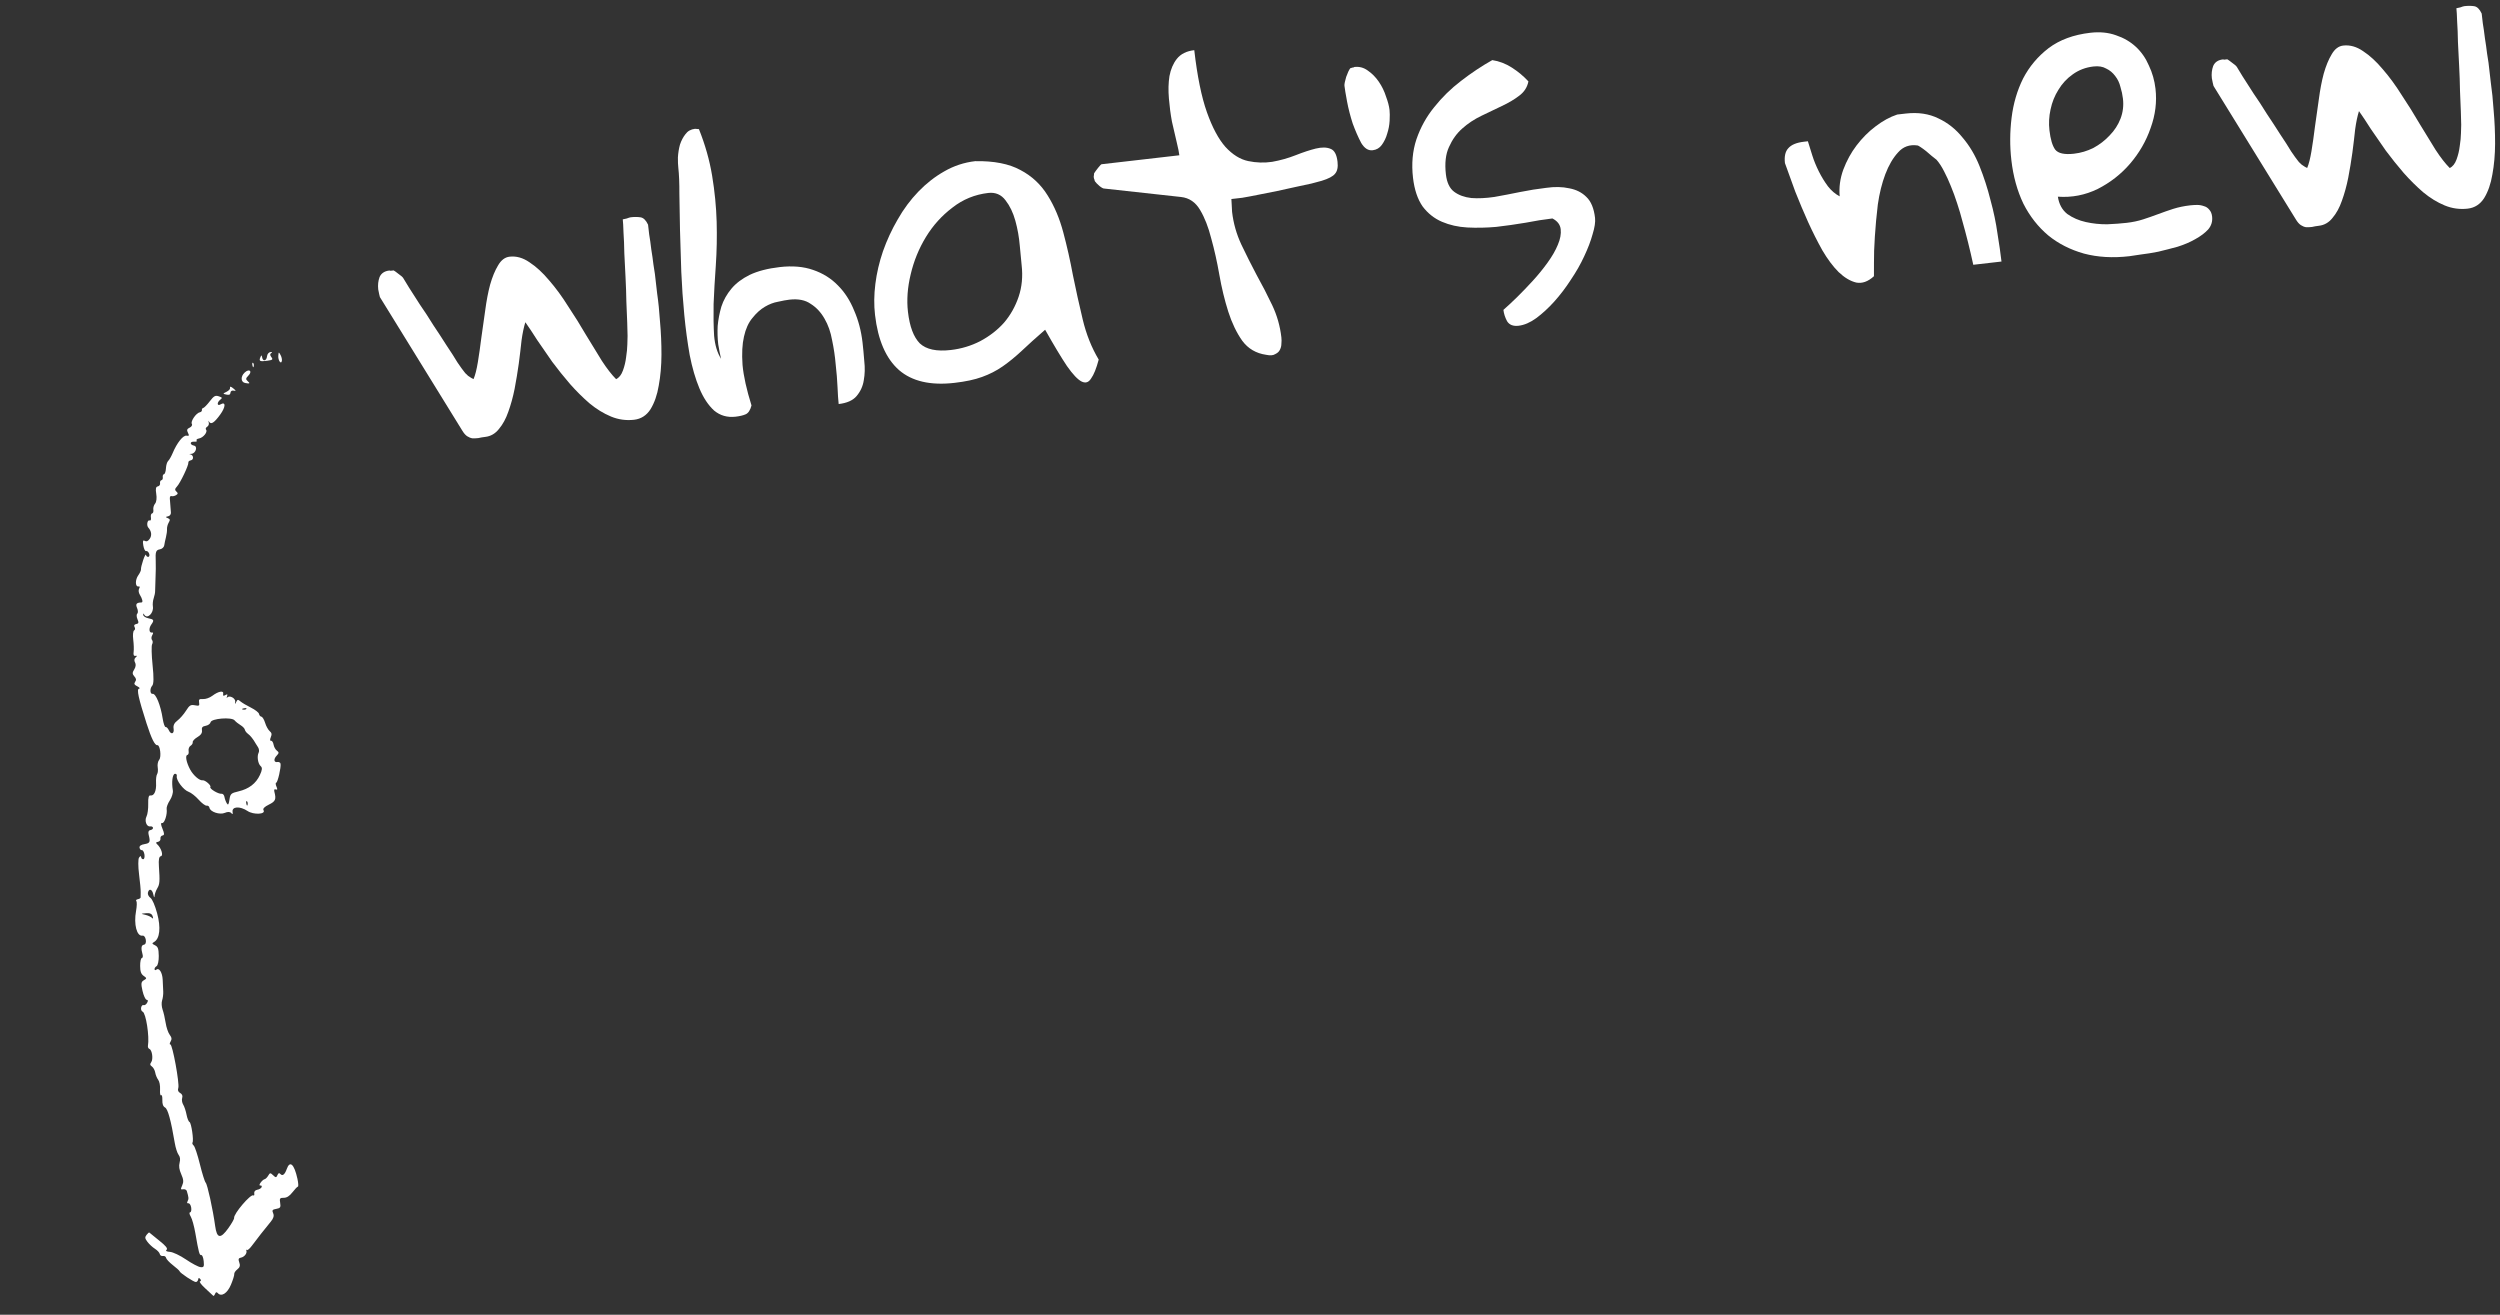
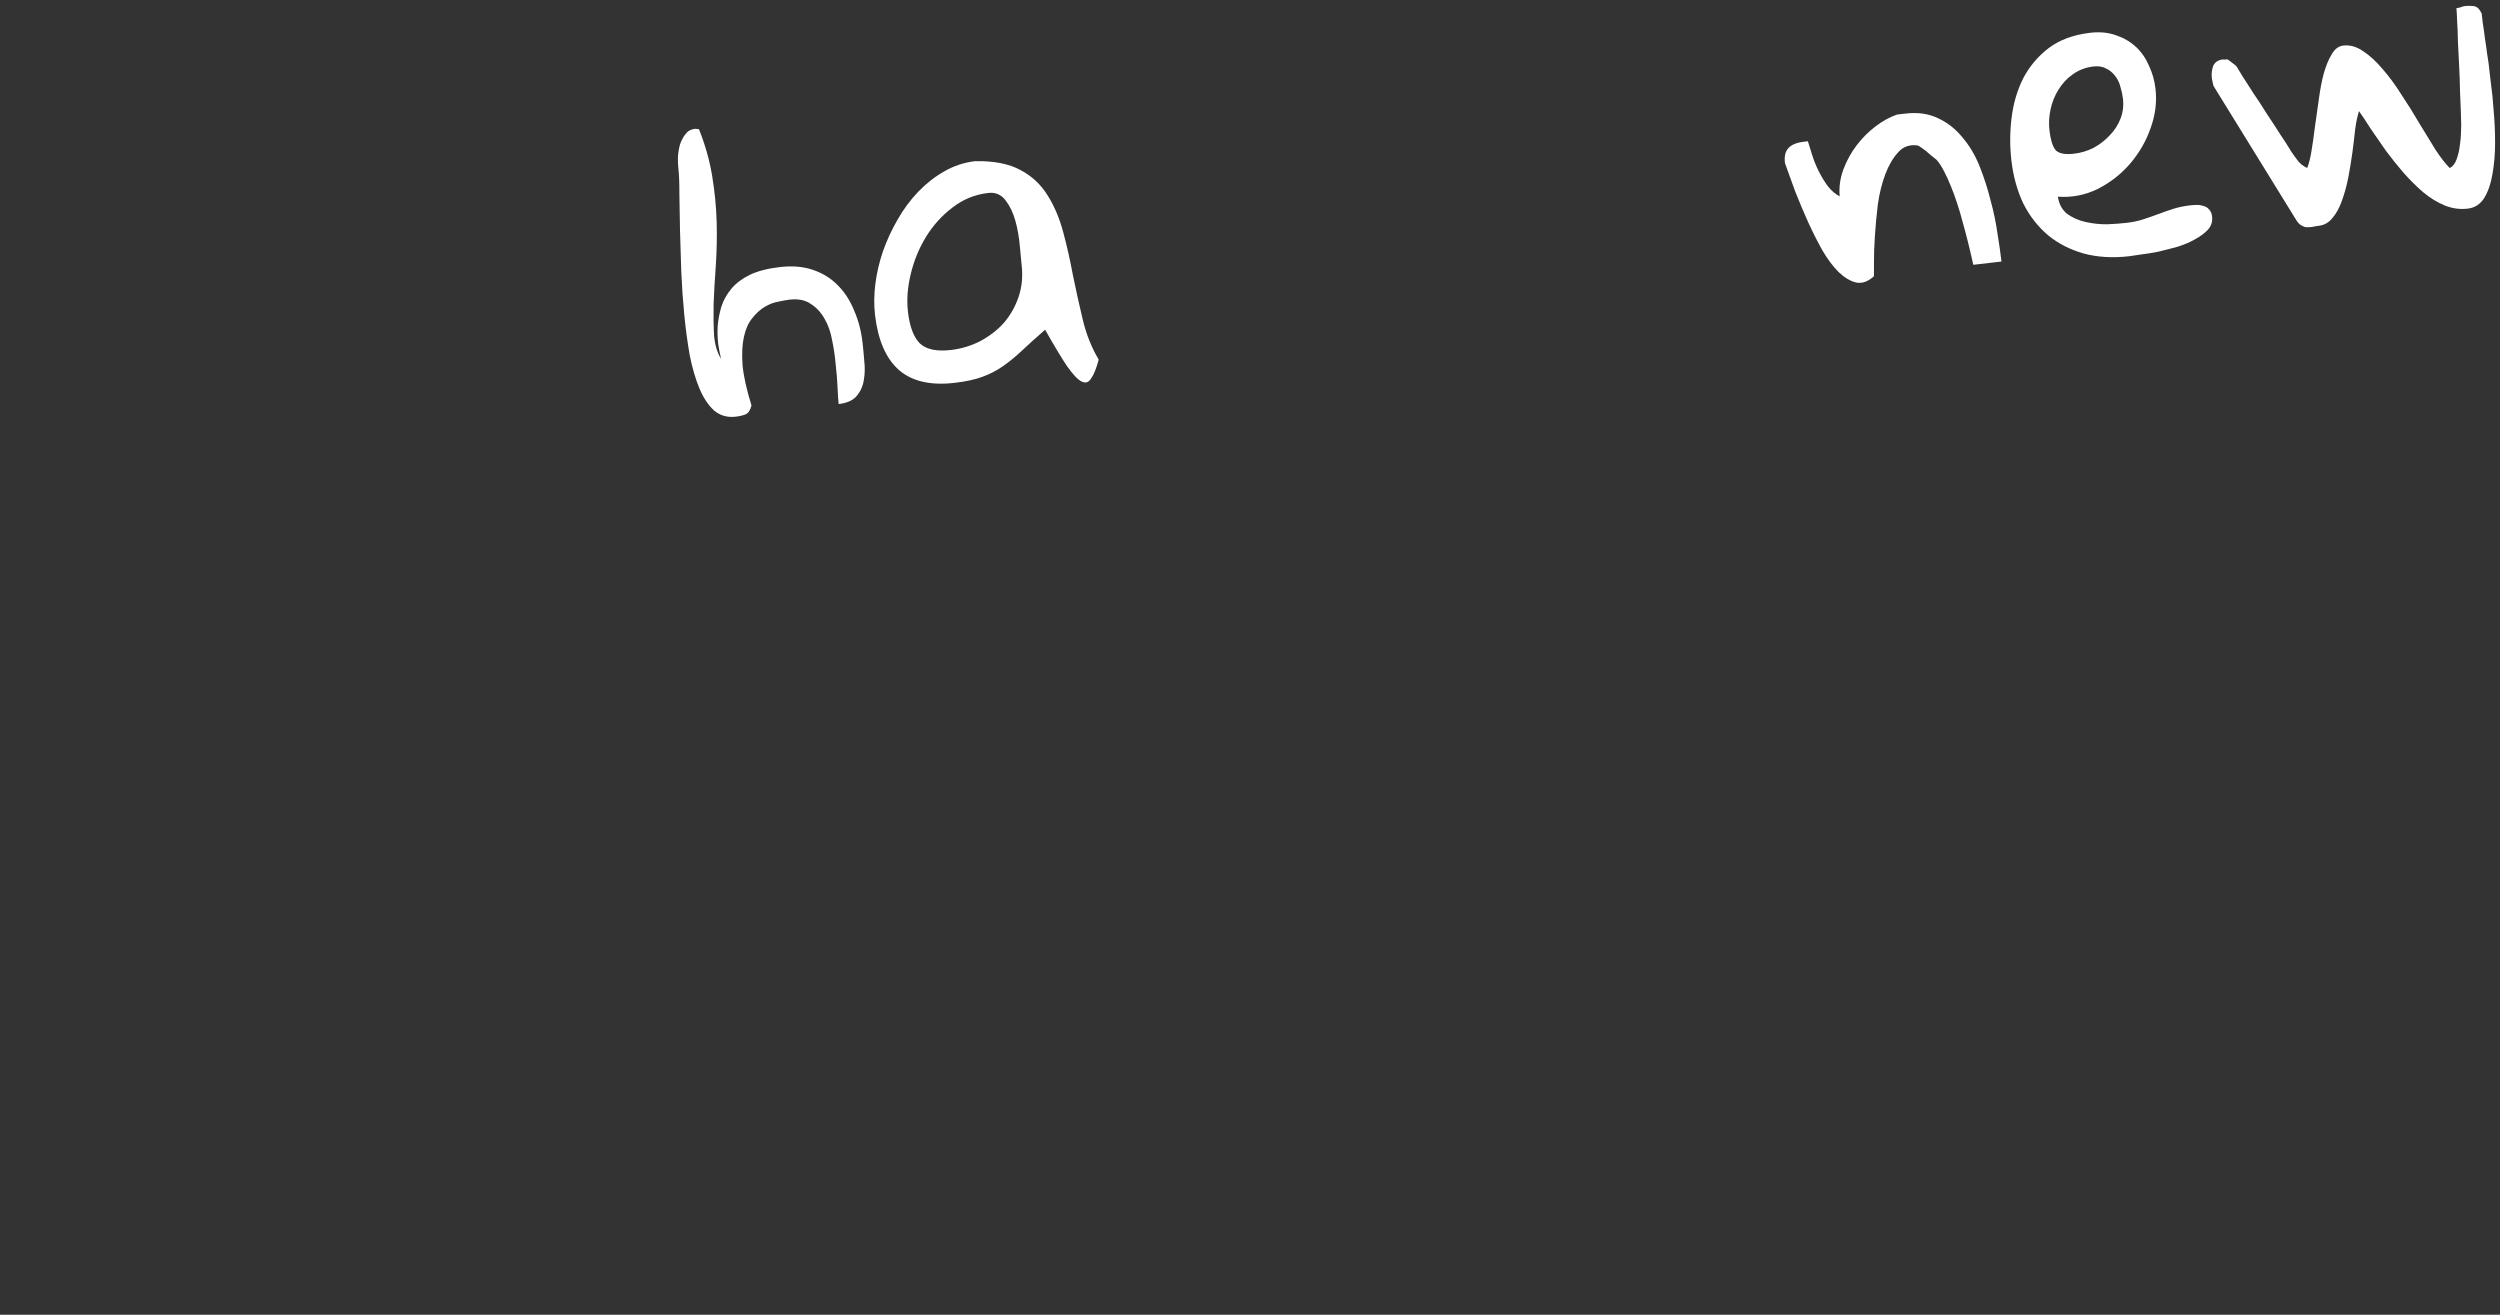
<svg xmlns="http://www.w3.org/2000/svg" width="251" height="132" viewBox="0 0 251 132" fill="none">
  <rect x="0" y="0" width="251" height="132" fill="#333333" stroke="none" />
-   <path d="M37.974 29.058C37.924 28.619 37.968 28.207 38.107 27.824C38.273 27.438 38.601 27.217 39.093 27.16C39.118 27.157 39.159 27.166 39.213 27.186C39.265 27.18 39.317 27.174 39.369 27.168C39.42 27.162 39.472 27.156 39.524 27.15C39.608 27.193 39.765 27.306 39.995 27.489C40.252 27.669 40.412 27.808 40.476 27.905C40.571 28.052 40.765 28.37 41.058 28.861C41.376 29.348 41.744 29.922 42.16 30.582C42.6 31.213 43.046 31.895 43.497 32.63C43.971 33.335 44.417 34.018 44.834 34.678C45.276 35.335 45.644 35.908 45.936 36.399C46.252 36.861 46.47 37.163 46.591 37.307C46.626 37.381 46.761 37.523 46.994 37.732C47.251 37.912 47.434 38.022 47.544 38.062C47.709 37.676 47.853 37.109 47.977 36.361C48.1 35.612 48.216 34.8 48.325 33.922C48.457 33.016 48.587 32.096 48.715 31.164C48.841 30.206 49.004 29.348 49.205 28.591C49.429 27.805 49.696 27.158 50.004 26.651C50.31 26.118 50.696 25.824 51.161 25.771C51.834 25.693 52.498 25.879 53.152 26.328C53.833 26.774 54.492 27.379 55.131 28.145C55.795 28.907 56.433 29.777 57.044 30.756C57.677 31.705 58.272 32.659 58.828 33.617C59.407 34.547 59.939 35.416 60.426 36.225C60.935 37.005 61.412 37.619 61.856 38.066C62.155 37.926 62.384 37.638 62.543 37.2C62.703 36.762 62.809 36.318 62.861 35.866C62.937 35.385 62.979 34.948 62.986 34.554C62.99 34.134 62.997 33.858 63.008 33.726C63.001 33.438 62.99 32.994 62.973 32.393C62.953 31.766 62.924 31.061 62.887 30.279C62.875 29.494 62.847 28.685 62.804 27.851C62.76 27.017 62.72 26.209 62.682 25.427C62.67 24.642 62.643 23.951 62.6 23.353C62.581 22.726 62.556 22.283 62.526 22.024C62.578 22.018 62.706 21.991 62.91 21.941C63.111 21.865 63.25 21.823 63.328 21.814C63.69 21.772 64.018 21.774 64.311 21.819C64.605 21.864 64.856 22.11 65.065 22.558C65.085 22.739 65.123 23.062 65.176 23.528C65.256 23.991 65.327 24.494 65.389 25.037C65.475 25.551 65.546 26.054 65.603 26.546C65.682 27.009 65.732 27.33 65.753 27.512C65.801 27.925 65.875 28.572 65.976 29.452C66.101 30.302 66.198 31.261 66.268 32.328C66.365 33.392 66.412 34.487 66.411 35.614C66.406 36.716 66.316 37.749 66.138 38.713C65.984 39.648 65.708 40.44 65.311 41.089C64.911 41.711 64.362 42.063 63.663 42.144C62.861 42.236 62.088 42.128 61.345 41.821C60.602 41.513 59.883 41.071 59.187 40.496C58.518 39.918 57.867 39.272 57.234 38.558C56.599 37.819 56.002 37.075 55.444 36.327C54.909 35.55 54.405 34.821 53.934 34.141C53.485 33.433 53.089 32.836 52.745 32.352C52.591 32.841 52.464 33.445 52.364 34.165C52.289 34.881 52.196 35.665 52.084 36.517C51.969 37.343 51.83 38.184 51.667 39.042C51.501 39.874 51.288 40.645 51.029 41.357C50.793 42.039 50.479 42.613 50.087 43.078C49.721 43.539 49.266 43.801 48.723 43.864C48.464 43.894 48.233 43.933 48.029 43.983C47.822 44.007 47.626 44.016 47.442 44.011C47.255 43.98 47.076 43.909 46.906 43.798C46.736 43.686 46.57 43.495 46.408 43.226L38.141 29.826C38.138 29.8 38.113 29.698 38.067 29.52C38.017 29.316 37.986 29.162 37.974 29.058Z" fill="white" />
  <path d="M68.105 16.86C68.072 16.576 68.058 16.223 68.062 15.803C68.089 15.355 68.157 14.927 68.268 14.521C68.404 14.112 68.587 13.764 68.816 13.475C69.042 13.161 69.362 12.98 69.776 12.932C69.802 12.929 69.868 12.935 69.974 12.949C70.081 12.963 70.147 12.968 70.173 12.965C70.797 14.518 71.239 16.08 71.499 17.649C71.758 19.218 71.909 20.76 71.953 22.276C71.993 23.765 71.964 25.224 71.867 26.65C71.766 28.051 71.692 29.344 71.645 30.529C71.624 31.711 71.641 32.771 71.696 33.708C71.778 34.643 72.011 35.415 72.396 36.026C72.296 35.618 72.201 35.131 72.109 34.565C72.041 33.97 72.023 33.356 72.055 32.723C72.112 32.087 72.235 31.444 72.422 30.794C72.635 30.14 72.972 29.538 73.433 28.986C73.894 28.435 74.509 27.971 75.278 27.594C76.073 27.215 77.079 26.954 78.295 26.814C79.562 26.669 80.674 26.763 81.63 27.099C82.612 27.431 83.445 27.952 84.13 28.659C84.811 29.341 85.354 30.183 85.758 31.185C86.184 32.158 86.465 33.227 86.599 34.391C86.661 34.934 86.72 35.557 86.774 36.258C86.852 36.931 86.834 37.575 86.722 38.191C86.632 38.778 86.391 39.304 85.999 39.768C85.63 40.204 85.031 40.47 84.203 40.565C84.156 40.151 84.117 39.592 84.089 38.887C84.057 38.157 83.995 37.391 83.903 36.589C83.836 35.784 83.716 34.972 83.543 34.153C83.397 33.331 83.143 32.613 82.784 31.999C82.422 31.359 81.959 30.862 81.394 30.508C80.852 30.125 80.141 29.984 79.261 30.085C78.951 30.121 78.566 30.191 78.106 30.297C77.669 30.373 77.23 30.541 76.788 30.802C76.346 31.063 75.93 31.438 75.541 31.929C75.149 32.393 74.867 33.016 74.695 33.796C74.519 34.55 74.471 35.499 74.551 36.643C74.653 37.759 74.953 39.113 75.451 40.708C75.324 41.194 75.122 41.492 74.846 41.603C74.597 41.71 74.265 41.788 73.851 41.836C73.023 41.931 72.305 41.725 71.696 41.219C71.11 40.683 70.618 39.94 70.22 38.99C69.823 38.04 69.497 36.924 69.245 35.642C69.019 34.357 68.838 33.015 68.703 31.615C68.565 30.189 68.464 28.746 68.401 27.285C68.36 25.796 68.317 24.398 68.272 23.093C68.249 21.759 68.229 20.555 68.21 19.482C68.214 18.381 68.179 17.507 68.105 16.86Z" fill="white" />
  <path d="M104.931 33.106C104.026 33.892 103.242 34.598 102.58 35.225C101.941 35.822 101.306 36.341 100.675 36.781C100.044 37.221 99.351 37.576 98.596 37.846C97.867 38.114 96.946 38.311 95.833 38.439C93.427 38.716 91.569 38.288 90.259 37.154C88.946 35.995 88.143 34.148 87.852 31.612C87.738 30.629 87.75 29.592 87.887 28.502C88.023 27.411 88.278 26.32 88.65 25.229C89.045 24.109 89.539 23.043 90.13 22.031C90.718 20.993 91.41 20.062 92.207 19.236C93.003 18.41 93.869 17.734 94.804 17.207C95.762 16.651 96.798 16.309 97.91 16.181C99.794 16.147 101.309 16.445 102.456 17.073C103.6 17.675 104.511 18.527 105.188 19.629C105.863 20.704 106.385 21.942 106.756 23.341C107.124 24.714 107.446 26.145 107.722 27.634C108.024 29.119 108.352 30.602 108.706 32.081C109.06 33.561 109.594 34.902 110.31 36.104C110.072 36.997 109.817 37.629 109.545 38.001C109.302 38.396 108.986 38.498 108.597 38.307C108.208 38.115 107.716 37.596 107.12 36.747C106.55 35.895 105.82 34.681 104.931 33.106ZM91.159 31.31C91.329 32.785 91.725 33.84 92.349 34.476C92.996 35.083 94.031 35.305 95.454 35.141C96.514 35.019 97.502 34.721 98.418 34.249C99.356 33.748 100.15 33.132 100.8 32.402C101.447 31.646 101.937 30.777 102.27 29.795C102.602 28.813 102.703 27.753 102.572 26.614C102.518 26.149 102.457 25.5 102.387 24.67C102.315 23.813 102.166 22.978 101.942 22.165C101.717 21.352 101.389 20.669 100.958 20.116C100.525 19.537 99.946 19.289 99.221 19.372C97.876 19.527 96.674 20.019 95.617 20.849C94.556 21.652 93.672 22.632 92.967 23.788C92.261 24.944 91.75 26.196 91.433 27.543C91.113 28.864 91.022 30.12 91.159 31.31Z" fill="white" />
-   <path d="M109.814 17.799C109.805 17.721 109.811 17.655 109.83 17.6C109.825 17.548 109.83 17.482 109.847 17.401C109.936 17.26 110.071 17.074 110.255 16.843C110.438 16.613 110.555 16.494 110.607 16.488L118.407 15.59C118.374 15.306 118.283 14.857 118.134 14.245C117.985 13.633 117.828 12.957 117.664 12.216C117.526 11.471 117.424 10.697 117.358 9.892C117.288 9.061 117.307 8.311 117.413 7.644C117.543 6.947 117.791 6.368 118.157 5.907C118.546 5.416 119.129 5.126 119.905 5.037C120.206 7.65 120.628 9.725 121.172 11.261C121.716 12.797 122.335 13.958 123.028 14.744C123.747 15.526 124.51 16.002 125.316 16.171C126.121 16.34 126.924 16.366 127.723 16.248C128.545 16.101 129.332 15.879 130.084 15.583C130.837 15.286 131.506 15.065 132.092 14.919C132.704 14.77 133.203 14.778 133.589 14.943C133.972 15.082 134.205 15.514 134.288 16.239C134.351 16.782 134.266 17.185 134.034 17.448C133.828 17.707 133.384 17.942 132.7 18.152C132.496 18.201 132.153 18.293 131.67 18.428C131.21 18.533 130.686 18.646 130.097 18.766C129.508 18.886 128.881 19.024 128.218 19.179C127.551 19.308 126.923 19.433 126.334 19.553C125.745 19.674 125.206 19.775 124.718 19.857C124.226 19.914 123.864 19.956 123.631 19.982C123.646 20.112 123.658 20.333 123.668 20.647C123.678 20.96 123.689 21.168 123.701 21.272C123.832 22.41 124.141 23.502 124.628 24.547C125.113 25.566 125.623 26.582 126.159 27.595C126.721 28.605 127.244 29.619 127.728 30.638C128.213 31.657 128.52 32.736 128.651 33.874C128.675 34.081 128.675 34.304 128.65 34.543C128.648 34.753 128.593 34.956 128.484 35.152C128.398 35.319 128.244 35.455 128.02 35.559C127.825 35.687 127.526 35.708 127.123 35.623C126.11 35.478 125.308 35.006 124.719 34.209C124.155 33.409 123.689 32.44 123.322 31.303C122.953 30.14 122.653 28.903 122.423 27.592C122.194 26.282 121.923 25.068 121.611 23.951C121.321 22.804 120.95 21.851 120.495 21.091C120.038 20.304 119.397 19.867 118.575 19.778L110.888 18.933C110.785 18.945 110.618 18.859 110.387 18.676C110.153 18.467 110.004 18.314 109.941 18.216C109.909 18.168 109.889 18.105 109.88 18.027C109.848 17.978 109.826 17.902 109.814 17.799Z" fill="white" />
-   <path d="M134.983 8.609C134.974 8.532 134.986 8.412 135.02 8.251C135.054 8.09 135.099 7.914 135.156 7.724C135.239 7.531 135.31 7.353 135.37 7.189C135.455 7.021 135.521 6.909 135.567 6.851C135.619 6.845 135.682 6.825 135.756 6.79C135.808 6.784 135.847 6.78 135.873 6.777C135.922 6.745 135.959 6.727 135.985 6.724C136.476 6.668 136.923 6.787 137.323 7.082C137.75 7.373 138.121 7.75 138.437 8.212C138.752 8.673 138.993 9.17 139.159 9.701C139.347 10.204 139.464 10.649 139.509 11.037C139.539 11.296 139.542 11.663 139.518 12.137C139.491 12.586 139.409 13.015 139.273 13.424C139.162 13.83 138.982 14.204 138.734 14.547C138.508 14.862 138.201 15.041 137.813 15.086C137.373 15.137 136.991 14.892 136.666 14.353C136.365 13.785 136.081 13.136 135.813 12.406C135.569 11.648 135.379 10.91 135.244 10.191C135.105 9.447 135.019 8.92 134.983 8.609Z" fill="white" />
-   <path d="M150.943 31.111C151.324 30.779 151.774 30.36 152.292 29.855C152.834 29.321 153.372 28.761 153.907 28.175C154.443 27.589 154.937 26.981 155.388 26.353C155.84 25.724 156.179 25.134 156.404 24.584C156.652 24.005 156.749 23.483 156.695 23.017C156.642 22.552 156.364 22.19 155.863 21.933C155.035 22.029 154.134 22.172 153.16 22.363C152.183 22.527 151.202 22.667 150.219 22.78C149.233 22.867 148.266 22.887 147.316 22.839C146.393 22.788 145.545 22.597 144.773 22.267C144.001 21.936 143.352 21.421 142.826 20.721C142.323 19.993 142.003 19.034 141.865 17.844C141.705 16.447 141.819 15.162 142.208 13.99C142.62 12.789 143.217 11.711 143.998 10.756C144.777 9.775 145.672 8.899 146.684 8.127C147.719 7.326 148.766 6.629 149.825 6.035C150.518 6.139 151.176 6.391 151.799 6.791C152.422 7.191 152.973 7.652 153.453 8.173C153.337 8.763 153.026 9.245 152.518 9.618C152.036 9.988 151.46 10.33 150.788 10.643C150.142 10.953 149.459 11.281 148.738 11.626C148.018 11.971 147.373 12.399 146.802 12.911C146.255 13.393 145.815 14.007 145.481 14.754C145.145 15.474 145.04 16.39 145.168 17.503C145.264 18.33 145.541 18.915 145.999 19.255C146.458 19.595 147.033 19.805 147.723 19.882C148.411 19.934 149.18 19.898 150.03 19.774C150.878 19.624 151.737 19.459 152.608 19.28C153.505 19.099 154.38 18.959 155.234 18.86C156.084 18.736 156.859 18.752 157.559 18.907C158.255 19.037 158.826 19.325 159.271 19.772C159.741 20.215 160.031 20.916 160.142 21.873C160.189 22.287 160.108 22.834 159.898 23.514C159.714 24.19 159.432 24.93 159.053 25.734C158.696 26.509 158.249 27.295 157.712 28.09C157.2 28.883 156.642 29.616 156.038 30.288C155.457 30.932 154.852 31.487 154.224 31.952C153.619 32.389 153.032 32.64 152.463 32.706C151.92 32.768 151.535 32.616 151.31 32.248C151.11 31.878 150.987 31.499 150.943 31.111Z" fill="white" />
  <path d="M179.208 16.375C179.131 15.702 179.244 15.204 179.547 14.881C179.848 14.532 180.373 14.314 181.124 14.228L181.512 14.183C181.637 14.588 181.783 15.056 181.949 15.588C182.115 16.119 182.334 16.657 182.606 17.203C182.879 17.748 183.186 18.25 183.527 18.709C183.865 19.142 184.258 19.477 184.704 19.714C184.626 18.805 184.746 17.913 185.065 17.038C185.406 16.133 185.85 15.322 186.397 14.604C186.966 13.857 187.6 13.22 188.3 12.694C189.022 12.139 189.75 11.74 190.482 11.499L191.336 11.4C192.578 11.258 193.671 11.42 194.616 11.888C195.559 12.33 196.366 12.971 197.04 13.811C197.736 14.622 198.305 15.579 198.746 16.681C199.188 17.784 199.555 18.921 199.847 20.093C200.162 21.237 200.397 22.363 200.551 23.473C200.728 24.553 200.861 25.482 200.95 26.258L198.117 26.584C197.783 25.049 197.418 23.584 197.021 22.188C196.878 21.628 196.706 21.045 196.505 20.439C196.302 19.807 196.091 19.228 195.873 18.703C195.652 18.152 195.424 17.654 195.19 17.209C194.952 16.738 194.697 16.348 194.426 16.038C194.31 15.947 194.152 15.821 193.95 15.661C193.774 15.498 193.585 15.336 193.383 15.175C193.181 15.015 192.995 14.879 192.825 14.768C192.655 14.656 192.557 14.602 192.531 14.605C191.731 14.488 191.076 14.72 190.566 15.303C190.054 15.86 189.627 16.591 189.285 17.495C188.944 18.4 188.693 19.412 188.534 20.531C188.4 21.647 188.301 22.72 188.236 23.75C188.168 24.754 188.139 25.636 188.147 26.395C188.153 27.128 188.152 27.574 188.144 27.732C187.551 28.272 186.959 28.485 186.369 28.369C185.776 28.228 185.185 27.876 184.596 27.315C184.033 26.751 183.491 26.027 182.97 25.143C182.475 24.256 182 23.315 181.544 22.319C181.086 21.297 180.653 20.272 180.246 19.244C179.865 18.213 179.519 17.257 179.208 16.375Z" fill="white" />
  <path d="M201.941 16.078C201.78 14.681 201.787 13.264 201.963 11.828C202.138 10.393 202.524 9.077 203.12 7.881C203.742 6.682 204.595 5.667 205.679 4.834C206.789 3.998 208.184 3.484 209.866 3.29C210.823 3.18 211.685 3.264 212.451 3.543C213.214 3.796 213.874 4.179 214.431 4.691C214.988 5.204 215.428 5.835 215.75 6.584C216.095 7.305 216.315 8.079 216.411 8.907C216.563 10.226 216.4 11.542 215.922 12.856C215.47 14.166 214.781 15.359 213.857 16.436C212.955 17.483 211.873 18.329 210.61 18.972C209.344 19.59 208.011 19.848 206.61 19.747C206.722 20.494 207.038 21.074 207.557 21.486C208.099 21.869 208.72 22.139 209.42 22.294C210.119 22.45 210.835 22.524 211.569 22.518C212.299 22.487 212.949 22.438 213.518 22.373C214.113 22.304 214.663 22.189 215.169 22.025C215.674 21.862 216.178 21.686 216.681 21.497C217.183 21.308 217.687 21.133 218.193 20.969C218.724 20.803 219.287 20.686 219.882 20.618C220.115 20.591 220.35 20.577 220.585 20.576C220.821 20.575 221.048 20.614 221.267 20.694C221.483 20.748 221.668 20.871 221.821 21.063C221.971 21.229 222.063 21.454 222.095 21.739C222.152 22.231 222.019 22.665 221.695 23.043C221.369 23.395 220.934 23.721 220.392 24.019C219.875 24.314 219.288 24.566 218.631 24.772C217.97 24.953 217.321 25.12 216.683 25.272C216.068 25.395 215.489 25.488 214.945 25.551C214.431 25.636 214.044 25.694 213.786 25.724C212.13 25.914 210.613 25.827 209.234 25.461C207.852 25.07 206.654 24.461 205.642 23.634C204.626 22.78 203.796 21.723 203.153 20.46C202.532 19.168 202.128 17.707 201.941 16.078ZM205.764 13.082C205.868 13.987 206.06 14.633 206.341 15.02C206.647 15.405 207.279 15.541 208.236 15.431C208.909 15.354 209.555 15.162 210.175 14.854C210.792 14.521 211.334 14.105 211.801 13.605C212.293 13.103 212.661 12.537 212.903 11.906C213.144 11.275 213.225 10.61 213.145 9.912C213.1 9.524 213.015 9.127 212.89 8.722C212.79 8.314 212.618 7.954 212.372 7.641C212.124 7.303 211.819 7.05 211.459 6.882C211.122 6.684 210.694 6.616 210.177 6.675C209.401 6.765 208.71 7.028 208.105 7.464C207.523 7.872 207.045 8.386 206.671 9.006C206.293 9.6 206.028 10.259 205.876 10.985C205.721 11.684 205.683 12.383 205.764 13.082Z" fill="white" />
  <path d="M222.07 7.862C222.02 7.422 222.064 7.011 222.204 6.627C222.369 6.241 222.697 6.02 223.189 5.964C223.215 5.961 223.255 5.969 223.31 5.989C223.361 5.983 223.413 5.977 223.465 5.971C223.517 5.965 223.568 5.959 223.62 5.953C223.704 5.996 223.861 6.109 224.092 6.292C224.348 6.472 224.509 6.611 224.572 6.709C224.668 6.855 224.862 7.173 225.154 7.664C225.472 8.152 225.84 8.725 226.257 9.385C226.696 10.016 227.142 10.699 227.593 11.433C228.068 12.139 228.513 12.821 228.93 13.481C229.373 14.138 229.74 14.712 230.033 15.202C230.348 15.664 230.566 15.967 230.688 16.11C230.722 16.184 230.857 16.326 231.091 16.535C231.347 16.715 231.53 16.826 231.64 16.865C231.805 16.479 231.949 15.912 232.073 15.164C232.196 14.416 232.313 13.603 232.421 12.725C232.553 11.819 232.683 10.9 232.811 9.967C232.937 9.009 233.1 8.151 233.302 7.394C233.526 6.608 233.792 5.962 234.101 5.454C234.406 4.921 234.792 4.628 235.258 4.574C235.93 4.497 236.594 4.682 237.248 5.131C237.929 5.577 238.588 6.183 239.227 6.948C239.891 7.71 240.529 8.581 241.14 9.559C241.773 10.508 242.368 11.462 242.924 12.42C243.503 13.35 244.036 14.219 244.522 15.028C245.031 15.808 245.508 16.422 245.953 16.869C246.251 16.73 246.48 16.441 246.64 16.003C246.799 15.566 246.905 15.121 246.958 14.669C247.034 14.188 247.075 13.751 247.082 13.357C247.086 12.937 247.094 12.661 247.105 12.529C247.098 12.241 247.086 11.797 247.069 11.196C247.049 10.569 247.021 9.865 246.983 9.083C246.971 8.298 246.944 7.488 246.9 6.654C246.856 5.821 246.816 5.013 246.778 4.23C246.766 3.445 246.739 2.754 246.697 2.156C246.677 1.529 246.652 1.086 246.622 0.828C246.674 0.822 246.802 0.794 247.006 0.744C247.207 0.668 247.346 0.626 247.424 0.617C247.786 0.576 248.114 0.577 248.407 0.622C248.701 0.667 248.952 0.913 249.161 1.361C249.182 1.542 249.219 1.865 249.273 2.331C249.352 2.794 249.423 3.297 249.486 3.84C249.571 4.355 249.642 4.858 249.699 5.349C249.778 5.812 249.828 6.134 249.849 6.315C249.897 6.729 249.971 7.375 250.073 8.255C250.197 9.106 250.294 10.065 250.365 11.131C250.461 12.195 250.508 13.29 250.507 14.418C250.503 15.519 250.412 16.552 250.235 17.516C250.08 18.451 249.804 19.243 249.407 19.892C249.007 20.515 248.458 20.866 247.759 20.947C246.957 21.039 246.185 20.931 245.441 20.624C244.698 20.316 243.979 19.875 243.284 19.299C242.614 18.721 241.963 18.075 241.33 17.362C240.695 16.622 240.098 15.878 239.54 15.13C239.005 14.353 238.502 13.624 238.03 12.945C237.581 12.236 237.185 11.639 236.841 11.155C236.688 11.644 236.561 12.249 236.46 12.968C236.385 13.684 236.292 14.469 236.18 15.32C236.066 16.146 235.927 16.988 235.763 17.845C235.597 18.677 235.384 19.449 235.125 20.16C234.889 20.843 234.575 21.416 234.183 21.881C233.817 22.342 233.362 22.604 232.819 22.667C232.56 22.697 232.329 22.736 232.125 22.786C231.918 22.81 231.722 22.819 231.538 22.814C231.351 22.784 231.173 22.712 231.003 22.601C230.832 22.489 230.666 22.299 230.504 22.029L222.237 8.629C222.234 8.603 222.21 8.501 222.163 8.323C222.113 8.119 222.082 7.965 222.07 7.862Z" fill="white" />
-   <path fill-rule="evenodd" clip-rule="evenodd" d="M26.811 35.765C26.77 36.232 26.399 36.33 26.322 35.895C26.274 35.628 26.245 35.625 26.14 35.873C25.976 36.265 26.087 36.321 26.834 36.219C27.371 36.147 27.43 36.094 27.243 35.853C27.095 35.663 27.092 35.53 27.235 35.443C27.368 35.361 27.334 35.326 27.146 35.349C26.98 35.369 26.83 35.556 26.811 35.765ZM27.943 35.703C27.901 36.171 28.22 36.641 28.301 36.229C28.328 36.087 28.267 35.822 28.165 35.639C27.984 35.318 27.977 35.32 27.943 35.703ZM25.346 36.683C25.391 36.893 25.441 36.928 25.475 36.774C25.506 36.634 25.473 36.478 25.402 36.428C25.331 36.378 25.306 36.492 25.346 36.683ZM24.562 37.406C24.14 37.803 24.168 38.364 24.614 38.453C25.084 38.547 25.143 38.501 24.862 38.261C24.659 38.087 24.672 37.975 24.924 37.727C25.382 37.278 25.03 36.965 24.562 37.406ZM23.093 38.989C23.108 39.077 22.945 39.236 22.731 39.342C22.353 39.528 22.353 39.537 22.731 39.618C23.005 39.678 23.126 39.622 23.138 39.431C23.148 39.272 23.281 39.185 23.457 39.22C23.708 39.27 23.712 39.24 23.482 39.043C23.166 38.773 23.054 38.757 23.093 38.989ZM21.058 40.293C20.788 40.645 20.493 40.946 20.403 40.962C20.314 40.977 20.254 41.071 20.271 41.171C20.288 41.271 20.194 41.371 20.062 41.393C19.699 41.455 19.111 42.307 19.26 42.557C19.333 42.681 19.236 42.848 19.038 42.937C18.774 43.055 18.732 43.184 18.869 43.45C19.013 43.729 18.985 43.791 18.736 43.741C18.394 43.673 17.766 44.459 17.331 45.5C17.192 45.831 16.991 46.181 16.884 46.277C16.776 46.373 16.676 46.705 16.661 47.016C16.645 47.326 16.557 47.593 16.465 47.608C16.372 47.624 16.318 47.759 16.343 47.909C16.368 48.059 16.307 48.196 16.207 48.212C16.106 48.23 16.045 48.366 16.07 48.516C16.096 48.666 15.993 48.809 15.843 48.835C15.646 48.868 15.603 49.081 15.688 49.586C15.757 49.99 15.707 50.406 15.572 50.562C15.443 50.712 15.363 50.988 15.395 51.176C15.426 51.363 15.37 51.531 15.27 51.548C15.169 51.565 15.116 51.747 15.151 51.953C15.185 52.158 15.133 52.294 15.034 52.254C14.794 52.157 14.683 52.743 14.897 52.982C15.216 53.34 15.264 53.771 15.024 54.108C14.859 54.339 14.704 54.401 14.534 54.303C14.35 54.197 14.312 54.319 14.39 54.776C14.447 55.114 14.573 55.362 14.669 55.327C14.765 55.292 14.9 55.401 14.968 55.569C15.036 55.738 15.004 55.89 14.896 55.909C14.788 55.927 14.683 55.841 14.662 55.717C14.641 55.594 14.511 55.826 14.374 56.233C14.236 56.64 14.137 57.054 14.155 57.155C14.171 57.255 14.049 57.528 13.882 57.762C13.555 58.22 13.571 58.936 13.906 58.879C14.046 58.855 14.065 58.927 13.967 59.102C13.886 59.249 13.914 59.506 14.032 59.698C14.305 60.14 14.38 60.486 14.203 60.488C13.706 60.494 13.586 60.644 13.761 61.041C13.864 61.274 13.873 61.53 13.783 61.609C13.692 61.688 13.702 61.944 13.805 62.177C13.949 62.503 13.919 62.614 13.679 62.654C13.482 62.688 13.419 62.798 13.51 62.951C13.59 63.085 13.569 63.24 13.464 63.296C13.36 63.352 13.32 63.763 13.376 64.211C13.433 64.658 13.451 65.218 13.417 65.455C13.375 65.752 13.43 65.874 13.597 65.848C13.786 65.818 13.788 65.854 13.61 66.013C13.475 66.135 13.454 66.337 13.559 66.513C13.665 66.692 13.632 66.969 13.478 67.21C13.274 67.527 13.276 67.673 13.484 67.906C13.681 68.127 13.702 68.264 13.568 68.454C13.431 68.649 13.482 68.754 13.788 68.908C14.011 69.02 14.085 69.125 13.956 69.147C13.703 69.19 13.899 70.089 14.716 72.637C15.202 74.152 15.552 74.856 15.798 74.814C16.07 74.768 16.225 76.002 15.982 76.283C15.855 76.429 15.789 76.768 15.834 77.035C15.88 77.303 15.852 77.613 15.773 77.724C15.694 77.835 15.647 78.236 15.668 78.616C15.714 79.402 15.473 79.935 15.105 79.862C14.931 79.827 14.862 80.085 14.88 80.705C14.894 81.196 14.818 81.764 14.712 81.967C14.485 82.4 14.716 83.032 15.078 82.97C15.217 82.947 15.345 83.009 15.361 83.109C15.379 83.209 15.263 83.313 15.105 83.34C14.92 83.371 14.855 83.53 14.921 83.791C15.112 84.541 15.063 84.654 14.513 84.748C14.148 84.81 13.98 84.931 14.011 85.113C14.037 85.263 14.139 85.372 14.24 85.355C14.34 85.338 14.457 85.528 14.499 85.778C14.542 86.028 14.494 86.246 14.394 86.263C14.293 86.28 14.195 86.196 14.174 86.076C14.146 85.909 14.096 85.916 13.959 86.108C13.861 86.245 13.862 86.998 13.961 87.78C14.061 88.562 14.135 89.371 14.126 89.578C14.117 89.785 14.114 90.017 14.119 90.093C14.123 90.169 13.999 90.253 13.843 90.28C13.687 90.306 13.616 90.394 13.687 90.474C13.757 90.553 13.745 90.997 13.66 91.459C13.412 92.802 13.734 94.035 14.306 93.938C14.456 93.913 14.592 94.082 14.638 94.349C14.686 94.632 14.611 94.821 14.441 94.85C14.176 94.895 14.139 95.2 14.319 95.851C14.367 96.023 14.329 96.177 14.235 96.193C14.141 96.209 14.067 96.562 14.071 96.977C14.075 97.547 14.163 97.794 14.426 97.98C14.748 98.207 14.749 98.24 14.441 98.417C14.164 98.576 14.142 98.754 14.306 99.476C14.415 99.953 14.6 100.358 14.717 100.376C14.869 100.399 14.882 100.491 14.761 100.697C14.669 100.856 14.512 100.953 14.413 100.913C14.314 100.873 14.204 100.985 14.168 101.163C14.132 101.34 14.201 101.524 14.322 101.573C14.653 101.706 15.018 104.071 14.852 105.004C14.829 105.133 14.897 105.274 15.003 105.316C15.276 105.427 15.399 106.341 15.182 106.645C15.04 106.843 15.057 106.94 15.256 107.081C15.397 107.18 15.545 107.455 15.585 107.691C15.625 107.928 15.759 108.251 15.882 108.41C16.013 108.577 16.091 108.99 16.069 109.392C16.047 109.787 16.093 110.032 16.174 109.96C16.253 109.891 16.31 110.105 16.3 110.435C16.287 110.847 16.373 111.086 16.572 111.193C16.852 111.343 17.165 112.488 17.548 114.76C17.63 115.247 17.802 115.781 17.93 115.946C18.086 116.146 18.119 116.408 18.032 116.735C17.94 117.077 17.991 117.427 18.198 117.894C18.427 118.412 18.45 118.664 18.295 119.009C18.117 119.407 18.128 119.449 18.392 119.404C18.555 119.377 18.718 119.454 18.754 119.576C18.951 120.234 18.961 120.355 18.839 120.59C18.753 120.756 18.779 120.834 18.912 120.811C19.025 120.792 19.152 120.981 19.194 121.23C19.236 121.48 19.191 121.698 19.093 121.715C18.98 121.734 19.004 121.895 19.156 122.154C19.289 122.379 19.494 123.122 19.612 123.805C19.955 125.787 20.024 126.041 20.21 126.009C20.307 125.993 20.416 126.269 20.451 126.623C20.507 127.177 20.461 127.26 20.124 127.219C19.908 127.194 19.254 126.847 18.67 126.45C18.087 126.052 17.366 125.71 17.068 125.689C16.717 125.664 16.597 125.589 16.727 125.475C16.867 125.353 16.644 125.076 15.982 124.552C15.463 124.14 15.017 123.777 14.99 123.746C14.963 123.714 14.84 123.819 14.717 123.979C14.529 124.222 14.544 124.338 14.805 124.684C14.976 124.912 15.316 125.225 15.559 125.379C15.802 125.533 16.02 125.77 16.043 125.904C16.066 126.038 16.207 126.127 16.358 126.102C16.509 126.076 16.649 126.16 16.671 126.287C16.693 126.415 17.002 126.746 17.359 127.023C17.716 127.3 18.015 127.571 18.024 127.625C18.055 127.802 19.488 128.748 19.677 128.716C19.779 128.698 19.879 128.581 19.899 128.454C19.927 128.274 19.973 128.267 20.107 128.418C20.202 128.526 20.189 128.629 20.078 128.648C19.967 128.667 20.205 128.984 20.607 129.352C21.009 129.721 21.37 130.057 21.41 130.098C21.449 130.14 21.53 130.054 21.59 129.907C21.667 129.721 21.747 129.695 21.858 129.821C22.223 130.234 22.819 129.861 23.185 128.989C23.387 128.507 23.538 128.022 23.519 127.911C23.5 127.801 23.641 127.589 23.833 127.441C24.083 127.248 24.137 127.051 24.023 126.748C23.907 126.438 23.946 126.31 24.168 126.273C24.537 126.21 24.842 125.817 24.73 125.548C24.685 125.439 24.698 125.415 24.759 125.495C24.82 125.574 25.05 125.394 25.271 125.095C25.737 124.463 26.632 123.322 27.195 122.644C27.464 122.319 27.536 122.057 27.425 121.811C27.291 121.514 27.346 121.437 27.74 121.37C28.144 121.302 28.204 121.209 28.129 120.769C28.053 120.322 28.103 120.251 28.485 120.259C28.783 120.265 29.069 120.085 29.358 119.711C29.595 119.405 29.843 119.145 29.909 119.134C29.975 119.123 29.954 118.769 29.862 118.348C29.538 116.871 29.103 116.477 28.788 117.373C28.595 117.92 28.368 118.103 28.161 117.879C28.027 117.735 27.949 117.762 27.853 117.987C27.741 118.248 27.683 118.249 27.422 117.996C27.148 117.731 27.103 117.735 26.929 118.034C26.823 118.215 26.659 118.377 26.563 118.393C26.468 118.409 26.288 118.566 26.163 118.741C26.026 118.932 26.018 119.046 26.141 119.025C26.255 119.006 26.311 119.08 26.266 119.191C26.221 119.301 26.024 119.419 25.829 119.452C25.62 119.487 25.496 119.636 25.526 119.814C25.555 119.981 25.514 120.072 25.436 120.017C25.179 119.836 23.436 121.882 23.504 122.285C23.52 122.379 23.261 122.837 22.93 123.302C22.135 124.415 21.775 124.357 21.602 123.09C21.377 121.441 20.823 118.905 20.651 118.741C20.56 118.654 20.298 117.819 20.069 116.885C19.84 115.952 19.56 115.109 19.446 115.012C19.333 114.915 19.279 114.78 19.327 114.713C19.471 114.512 19.209 112.72 19.025 112.646C18.931 112.608 18.797 112.277 18.728 111.909C18.658 111.542 18.508 111.089 18.393 110.903C18.278 110.717 18.232 110.418 18.29 110.239C18.359 110.024 18.292 109.855 18.091 109.739C17.884 109.62 17.823 109.459 17.901 109.231C18.043 108.808 17.315 104.826 17.101 104.862C17.013 104.877 17.025 104.746 17.127 104.571C17.269 104.327 17.248 104.168 17.035 103.886C16.882 103.684 16.701 103.15 16.633 102.7C16.564 102.249 16.425 101.647 16.323 101.362C16.222 101.076 16.201 100.662 16.276 100.439C16.351 100.217 16.401 99.825 16.389 99.568C16.376 99.311 16.351 98.771 16.334 98.367C16.303 97.639 15.969 97.117 15.69 97.36C15.61 97.43 15.532 97.41 15.516 97.314C15.5 97.219 15.592 97.079 15.721 97.003C15.85 96.927 15.948 96.465 15.94 95.975C15.926 95.243 15.86 95.054 15.566 94.908C15.248 94.75 15.238 94.712 15.477 94.571C16.045 94.236 16.161 93.135 15.778 91.705C15.566 90.914 15.291 90.276 15.105 90.145C14.931 90.023 14.816 89.795 14.848 89.638C14.944 89.165 15.275 89.255 15.388 89.784C15.46 90.121 15.504 90.168 15.524 89.93C15.54 89.738 15.659 89.407 15.787 89.194C16.036 88.781 16.058 88.497 15.954 86.979C15.908 86.308 15.968 85.996 16.148 85.965C16.432 85.917 16.193 85.138 15.781 84.766C15.626 84.626 15.648 84.555 15.859 84.52C16.022 84.492 16.135 84.347 16.109 84.197C16.084 84.047 16.178 83.905 16.318 83.881C16.515 83.848 16.515 83.699 16.317 83.218C16.134 82.774 16.125 82.607 16.284 82.632C16.519 82.669 16.817 81.727 16.731 81.219C16.703 81.055 16.848 80.665 17.054 80.353C17.259 80.041 17.394 79.588 17.353 79.347C17.214 78.528 17.313 77.734 17.559 77.692C17.697 77.668 17.78 77.772 17.748 77.927C17.668 78.326 18.42 79.321 18.936 79.498C19.178 79.58 19.631 79.936 19.944 80.288C20.257 80.64 20.62 80.91 20.75 80.888C20.88 80.866 21.006 80.961 21.03 81.099C21.1 81.511 22.067 81.833 22.572 81.612C22.857 81.487 23.089 81.493 23.211 81.628C23.355 81.787 23.39 81.76 23.352 81.521C23.263 80.966 24.082 80.912 24.851 81.423C25.456 81.826 26.708 81.766 26.459 81.347C26.367 81.191 26.545 81.004 27 80.78C27.663 80.454 27.747 80.257 27.547 79.492C27.494 79.288 27.55 79.203 27.696 79.262C27.855 79.326 27.876 79.238 27.76 78.982C27.667 78.776 27.654 78.597 27.731 78.584C27.882 78.558 28.23 77.046 28.168 76.682C28.147 76.56 28.007 76.481 27.856 76.507C27.485 76.57 27.449 76.205 27.792 75.851C28.016 75.619 28.019 75.523 27.805 75.37C27.658 75.265 27.506 74.99 27.467 74.761C27.428 74.531 27.313 74.357 27.212 74.374C27.1 74.393 27.09 74.254 27.187 74.02C27.312 73.718 27.287 73.583 27.072 73.399C26.92 73.269 26.716 72.898 26.618 72.574C26.519 72.25 26.351 71.971 26.243 71.955C26.135 71.938 26.028 71.813 26.005 71.677C25.982 71.54 25.617 71.256 25.194 71.046C24.771 70.836 24.297 70.555 24.142 70.422C23.891 70.208 23.842 70.215 23.712 70.484C23.589 70.74 23.573 70.735 23.614 70.456C23.666 70.099 23.026 69.764 22.811 70.035C22.743 70.12 22.736 70.062 22.795 69.906C22.874 69.697 22.829 69.665 22.626 69.785C22.433 69.899 22.368 69.864 22.408 69.667C22.483 69.296 21.932 69.394 21.312 69.862C21.047 70.062 20.636 70.205 20.381 70.185C20.009 70.157 19.937 70.22 19.989 70.529C20.045 70.858 19.99 70.895 19.566 70.811C19.147 70.729 19.02 70.807 18.673 71.36C18.45 71.714 18.061 72.159 17.809 72.348C17.497 72.582 17.376 72.835 17.428 73.141C17.519 73.679 17.17 73.803 16.948 73.311C16.861 73.12 16.718 72.977 16.629 72.992C16.54 73.007 16.408 72.63 16.335 72.154C16.127 70.799 15.643 69.609 15.323 69.663C15.057 69.708 15.026 69.124 15.28 68.85C15.438 68.68 15.45 68.035 15.318 66.769C15.213 65.76 15.194 64.821 15.274 64.682C15.354 64.544 15.35 64.351 15.264 64.254C15.178 64.157 15.187 63.942 15.284 63.776C15.407 63.563 15.399 63.484 15.254 63.508C14.961 63.558 14.922 63.08 15.189 62.706C15.499 62.271 15.459 62.185 14.895 62.075C14.627 62.022 14.398 61.874 14.384 61.745C14.365 61.561 14.387 61.557 14.49 61.723C14.786 62.203 15.461 61.539 15.349 60.878C15.313 60.664 15.351 60.294 15.433 60.056C15.515 59.818 15.579 59.497 15.574 59.344C15.569 59.19 15.588 58.599 15.615 58.029C15.643 57.459 15.651 56.701 15.635 56.344C15.591 55.388 15.652 55.22 16.068 55.149C16.275 55.114 16.465 54.935 16.491 54.751C16.517 54.566 16.594 54.196 16.664 53.927C16.733 53.659 16.78 53.295 16.767 53.119C16.755 52.943 16.831 52.651 16.937 52.469C17.098 52.193 17.081 52.118 16.84 52.018C16.602 51.919 16.607 51.887 16.869 51.84C17.044 51.809 17.175 51.638 17.16 51.461C17.133 51.16 17.113 50.904 17.052 50.067C17.039 49.883 17.11 49.766 17.211 49.807C17.312 49.847 17.519 49.808 17.67 49.718C17.874 49.598 17.885 49.503 17.71 49.354C17.536 49.205 17.55 49.074 17.762 48.853C18.095 48.505 18.955 46.7 18.911 46.441C18.894 46.344 19.004 46.244 19.155 46.218C19.485 46.162 19.44 45.669 19.099 45.614C18.967 45.592 19.006 45.572 19.188 45.568C19.636 45.56 19.892 44.823 19.476 44.74C19.033 44.651 19.05 44.307 19.495 44.346C19.705 44.364 19.818 44.313 19.746 44.232C19.675 44.151 19.779 44.057 19.979 44.023C20.404 43.951 20.881 43.357 20.688 43.139C20.615 43.056 20.667 42.923 20.803 42.842C20.94 42.762 21.008 42.562 20.954 42.398C20.901 42.233 20.91 42.195 20.975 42.313C21.17 42.67 21.489 42.475 22.11 41.621C22.67 40.851 22.687 40.28 22.14 40.602C21.795 40.805 21.76 40.417 22.099 40.145C22.346 39.948 22.332 39.912 21.962 39.788C21.614 39.673 21.473 39.752 21.058 40.293ZM24.741 71.169C24.691 71.239 24.535 71.273 24.394 71.243C24.238 71.209 24.274 71.159 24.486 71.114C24.677 71.074 24.792 71.098 24.741 71.169ZM23.553 72.324C23.664 72.459 23.933 72.675 24.151 72.805C24.368 72.934 24.563 73.139 24.583 73.26C24.604 73.38 24.746 73.569 24.899 73.678C25.132 73.845 25.438 74.23 25.662 74.637C25.688 74.684 25.797 74.856 25.904 75.019C26.012 75.181 26.041 75.429 25.968 75.568C25.78 75.928 25.896 76.685 26.176 76.924C26.351 77.075 26.33 77.304 26.095 77.81C25.697 78.668 24.987 79.21 23.943 79.454C23.196 79.629 23.123 79.696 23.035 80.292C22.961 80.795 22.901 80.874 22.767 80.649C22.672 80.489 22.567 80.201 22.535 80.01C22.503 79.818 22.373 79.676 22.247 79.694C21.927 79.739 21 79.181 21.12 79.014C21.231 78.858 20.583 78.3 20.338 78.342C20.037 78.393 19.41 77.849 19.093 77.264C18.706 76.547 18.572 75.838 18.817 75.797C18.917 75.78 18.971 75.6 18.937 75.397C18.902 75.194 18.989 74.96 19.13 74.877C19.271 74.794 19.37 74.63 19.35 74.513C19.33 74.396 19.545 74.166 19.827 74.001C20.171 73.801 20.318 73.578 20.275 73.324C20.228 73.045 20.326 72.925 20.648 72.871C20.888 72.83 21.11 72.67 21.142 72.516C21.219 72.132 23.26 71.97 23.553 72.324ZM24.861 80.787C24.827 80.942 24.776 80.906 24.732 80.696C24.692 80.506 24.716 80.391 24.787 80.441C24.858 80.491 24.891 80.647 24.861 80.787ZM15.326 91.99C15.403 92.221 15.379 92.277 15.256 92.152C15.152 92.046 14.85 91.909 14.584 91.848C14.109 91.739 14.11 91.736 14.654 91.687C15.046 91.651 15.242 91.74 15.326 91.99Z" fill="white" />
</svg>